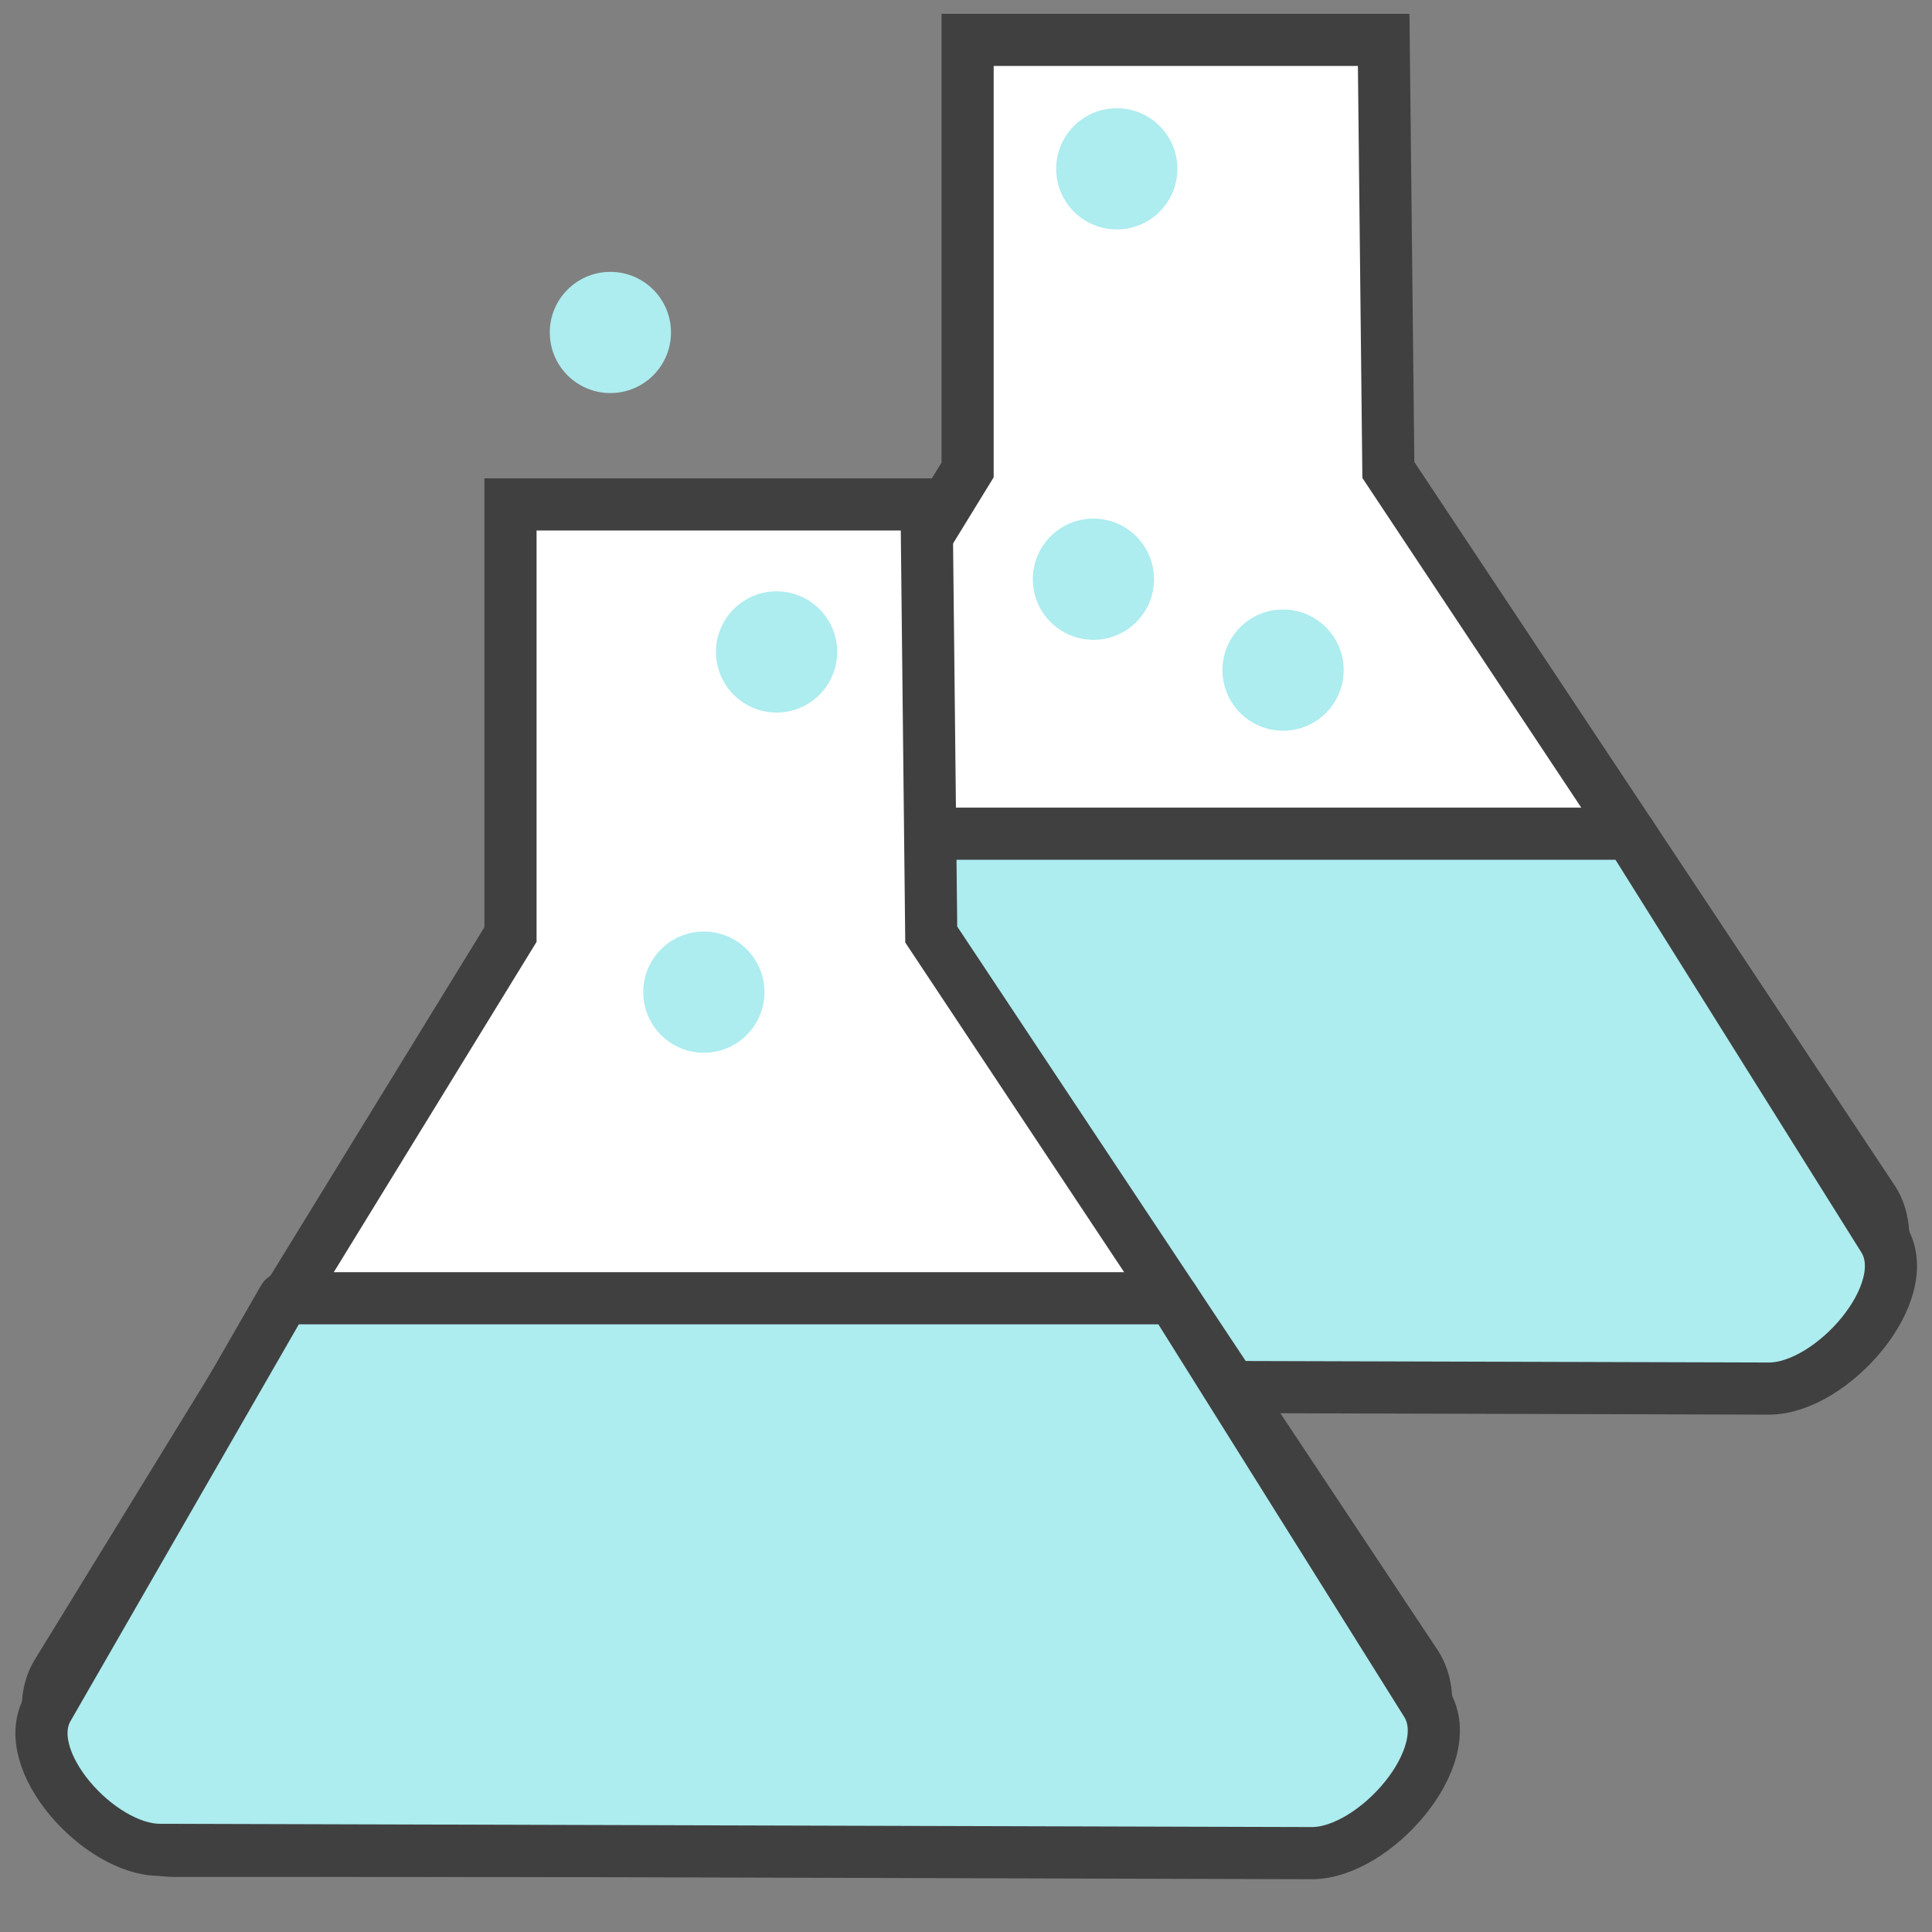
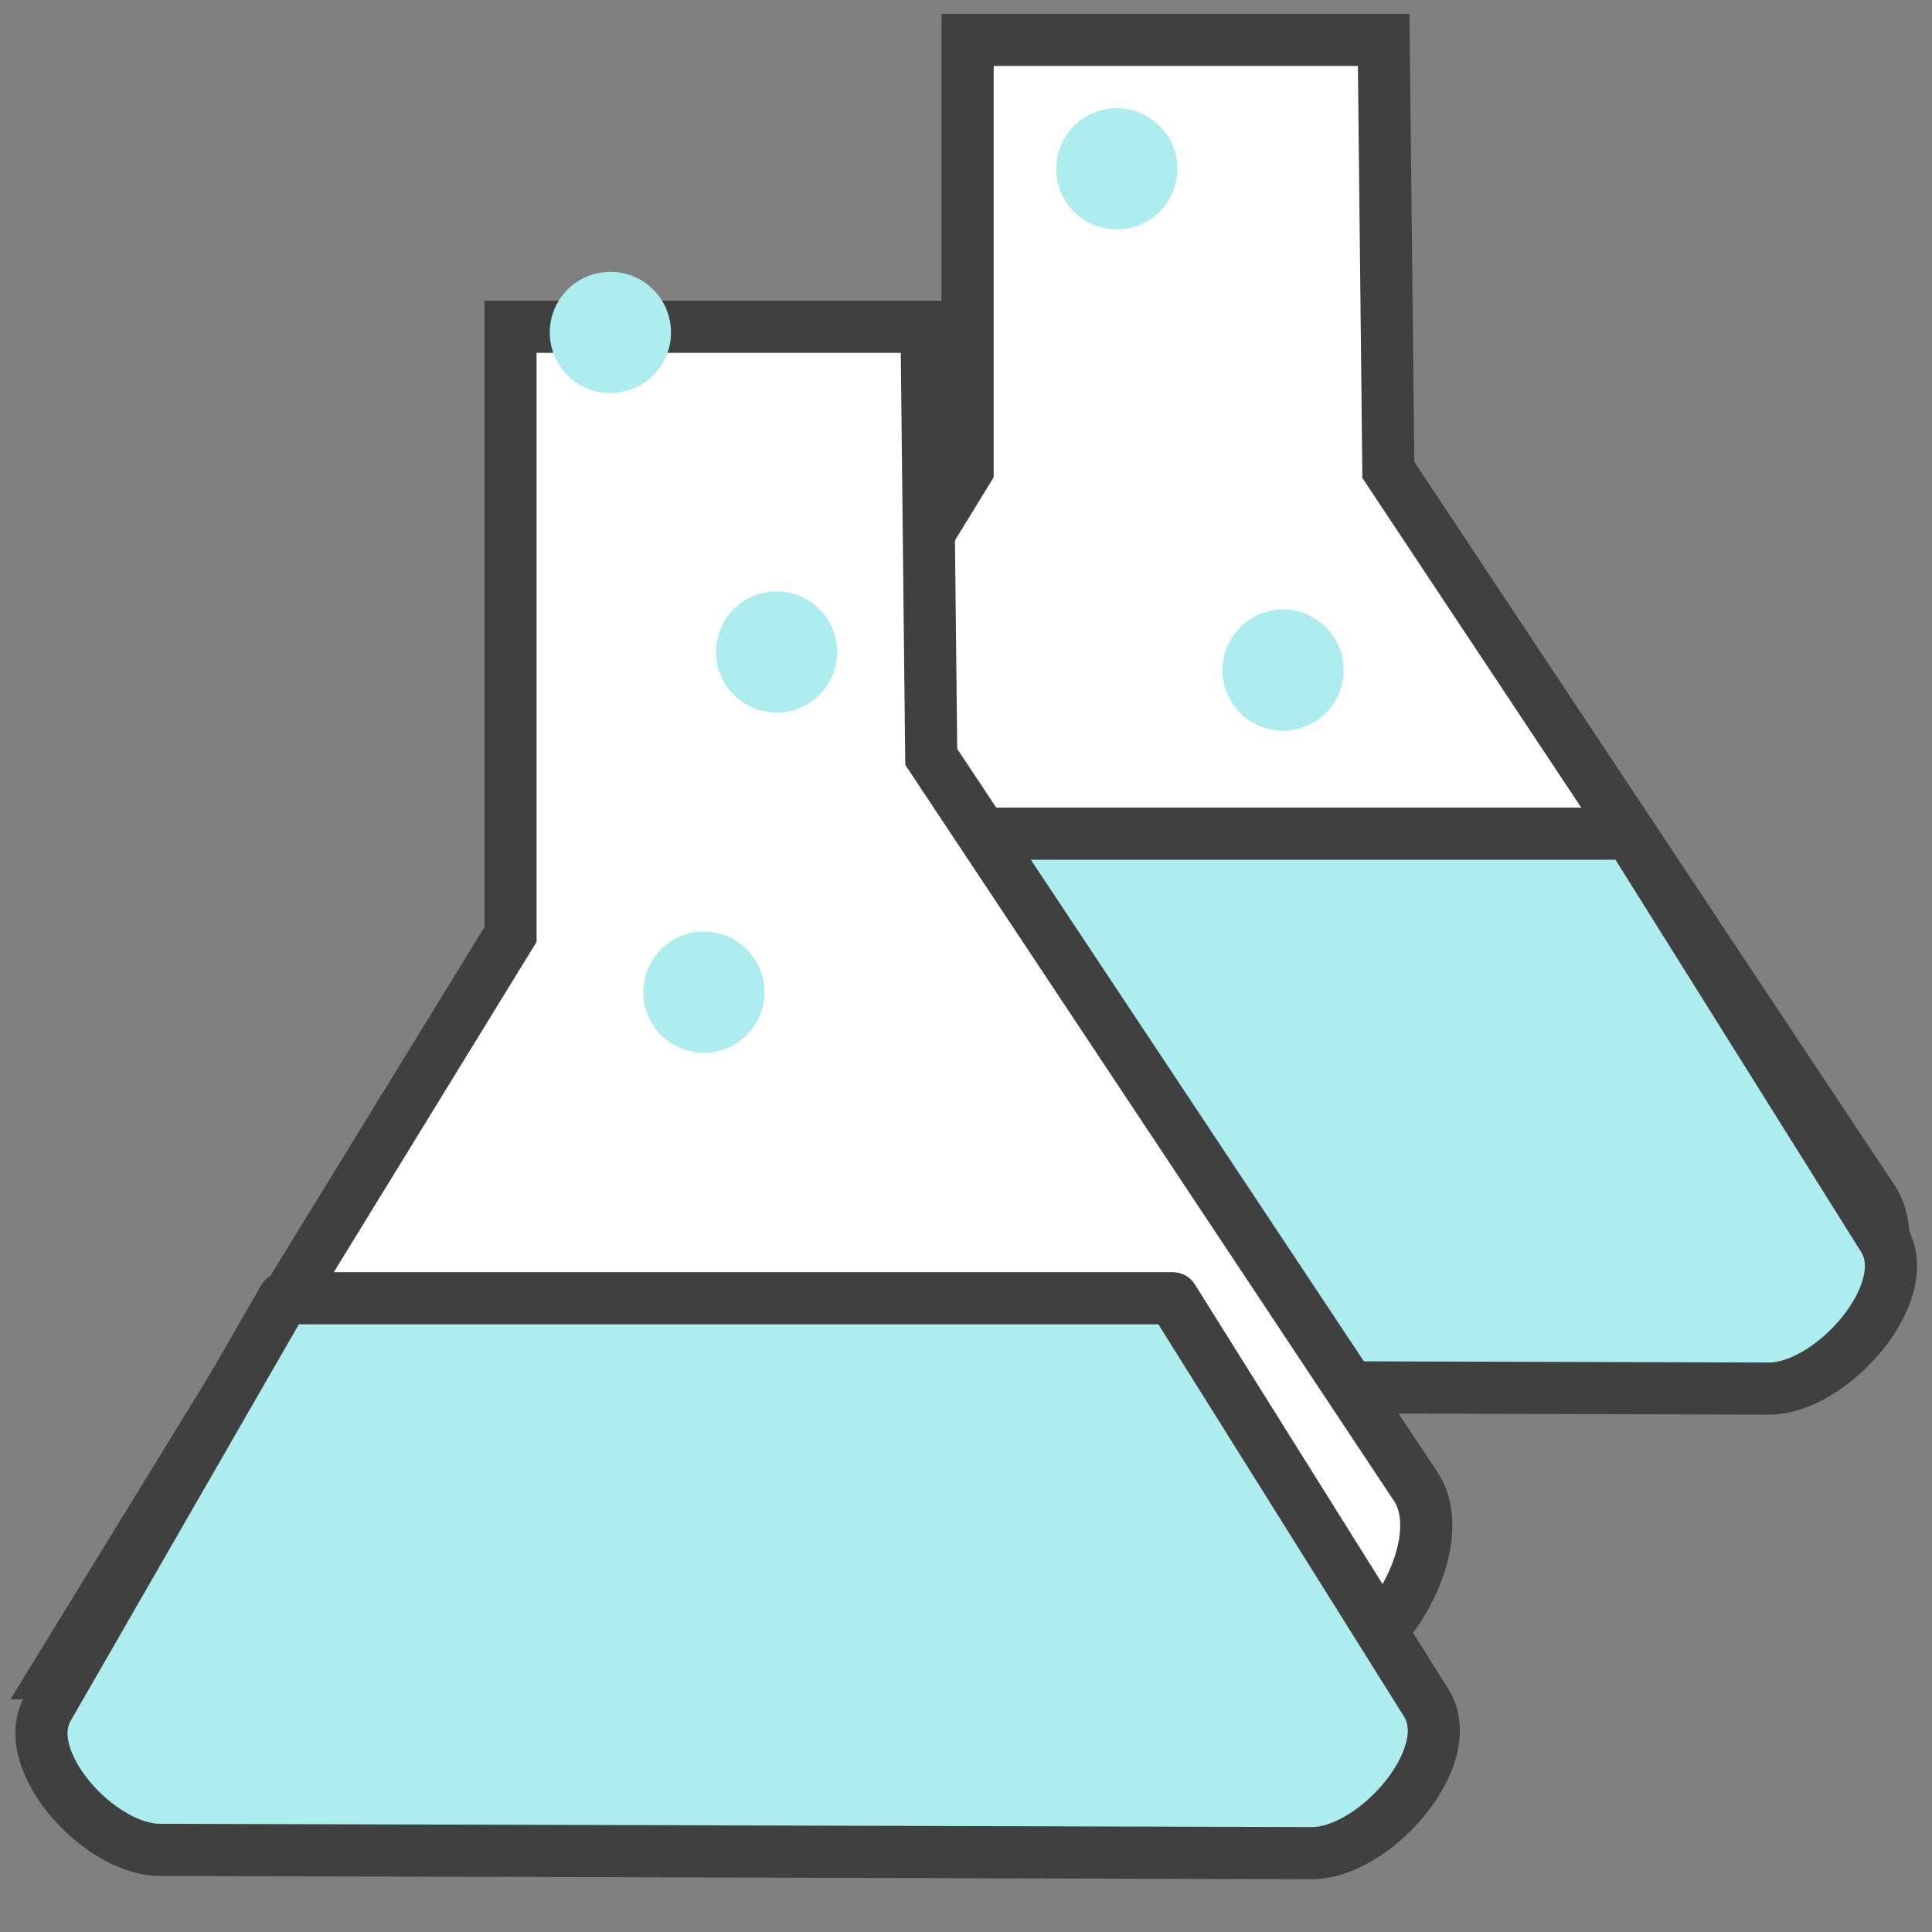
<svg xmlns="http://www.w3.org/2000/svg" xmlns:ns1="http://www.inkscape.org/namespaces/inkscape" xmlns:ns2="http://sodipodi.sourceforge.net/DTD/sodipodi-0.dtd" width="100" height="100" viewBox="0 0 26.458 26.458" version="1.1" id="svg5" ns1:version="1.1.1 (3bf5ae0d25, 2021-09-20)" ns2:docname="06View-04ProblemSet.svg">
  <rect x="0" y="0" width="26.458" height="26.458" fill="#808080" stroke="none" />
  <ns2:namedview id="namedview7" pagecolor="#ffffff" bordercolor="#666666" borderopacity="1.0" ns1:pageshadow="2" ns1:pageopacity="0.0" ns1:pagecheckerboard="0" ns1:document-units="px" showgrid="false" ns1:zoom="7.4387633" ns1:cx="44.496644" ns1:cy="51.285407" ns1:window-width="1920" ns1:window-height="1001" ns1:window-x="-9" ns1:window-y="-9" ns1:window-maximized="1" ns1:current-layer="layer1" units="px" width="100px" />
  <defs id="defs2">
    <linearGradient id="linearGradient1033" ns1:swatch="gradient">
      <stop style="stop-color:#d3d2cf;stop-opacity:1" offset="0" id="stop1029" />
      <stop style="stop-color:#bebbb7;stop-opacity:1" offset="1" id="stop1031" />
    </linearGradient>
    <linearGradient id="linearGradient3056">
      <stop style="stop-color:#45c200;stop-opacity:1" offset="0" id="stop3052" />
      <stop style="stop-color:#45c200;stop-opacity:0" offset="1" id="stop3054" />
    </linearGradient>
  </defs>
  <g ns1:label="图层 1" ns1:groupmode="layer" id="layer1">
    <g id="g1847-1" transform="translate(4.624,-6.896)">
      <path style="fill:#ffffff;fill-opacity:1;stroke:#404040;stroke-width:0.714;stroke-linecap:butt;stroke-linejoin:miter;stroke-miterlimit:4;stroke-dasharray:none;stroke-opacity:1" d="M 8.627,13.332 2.417,23.448 C 1.909,24.275 3.047,25.881 4.018,25.881 H 19.511 c 0.995,0 2.076,-1.779 1.493,-2.586 l -6.615,-9.963 -0.064,-5.89 H 8.627 Z" id="path942-3" ns2:nodetypes="csssscccc" />
      <path style="fill:#adecef;fill-opacity:1;stroke:#404040;stroke-width:0.714;stroke-linecap:butt;stroke-linejoin:round;stroke-miterlimit:4;stroke-dasharray:none;stroke-opacity:1" d="M 2.292,23.926 5.522,18.313 H 17.697 l 3.472,5.544 c 0.457,0.731 -0.708,2.057 -1.569,2.055 L 3.822,25.867 c -0.824,-0.002 -1.941,-1.227 -1.53,-1.941 z" id="path2007-0" ns2:nodetypes="sccssss" />
    </g>
    <circle style="fill:#adecef;fill-opacity:1;stroke-width:0.529;stroke-linecap:round;stroke-linejoin:round;stroke-miterlimit:4;stroke-dasharray:none;paint-order:markers stroke fill" id="path3522-0" cx="17.571" cy="9.177" r="0.83" />
    <circle style="fill:#adecef;fill-opacity:1;stroke-width:0.529;stroke-linecap:round;stroke-linejoin:round;stroke-miterlimit:4;stroke-dasharray:none;paint-order:markers stroke fill" id="path3522-42" cx="15.294" cy="2.312" r="0.83" />
-     <circle style="fill:#adecef;fill-opacity:1;stroke-width:0.529;stroke-linecap:round;stroke-linejoin:round;stroke-miterlimit:4;stroke-dasharray:none;paint-order:markers stroke fill" id="path3522-2" cx="14.974" cy="7.932" r="0.83" />
    <g id="g1847" transform="translate(-1.636,-0.534)">
-       <path style="fill:#ffffff;fill-opacity:1;stroke:#404040;stroke-width:0.714;stroke-linecap:butt;stroke-linejoin:miter;stroke-miterlimit:4;stroke-dasharray:none;stroke-opacity:1" d="M 8.627,13.332 2.417,23.448 C 1.909,24.275 3.047,25.881 4.018,25.881 H 19.511 c 0.995,0 2.076,-1.779 1.493,-2.586 l -6.615,-9.963 -0.064,-5.89 H 8.627 Z" id="path942" ns2:nodetypes="csssscccc" />
+       <path style="fill:#ffffff;fill-opacity:1;stroke:#404040;stroke-width:0.714;stroke-linecap:butt;stroke-linejoin:miter;stroke-miterlimit:4;stroke-dasharray:none;stroke-opacity:1" d="M 8.627,13.332 2.417,23.448 H 19.511 c 0.995,0 2.076,-1.779 1.493,-2.586 l -6.615,-9.963 -0.064,-5.89 H 8.627 Z" id="path942" ns2:nodetypes="csssscccc" />
      <path style="fill:#adecef;fill-opacity:1;stroke:#404040;stroke-width:0.714;stroke-linecap:butt;stroke-linejoin:round;stroke-miterlimit:4;stroke-dasharray:none;stroke-opacity:1" d="M 2.292,23.926 5.522,18.313 H 17.697 l 3.472,5.544 c 0.457,0.731 -0.708,2.057 -1.569,2.055 L 3.822,25.867 c -0.824,-0.002 -1.941,-1.227 -1.53,-1.941 z" id="path2007" ns2:nodetypes="sccssss" />
    </g>
    <circle style="fill:#adecef;fill-opacity:1;stroke-width:0.529;stroke-linecap:round;stroke-linejoin:round;stroke-miterlimit:4;stroke-dasharray:none;paint-order:markers stroke fill" id="path3522" cx="9.639" cy="13.587" r="0.83" />
    <circle style="fill:#adecef;fill-opacity:1;stroke-width:0.529;stroke-linecap:round;stroke-linejoin:round;stroke-miterlimit:4;stroke-dasharray:none;paint-order:markers stroke fill" id="path3522-8" cx="10.635" cy="8.928" r="0.83" />
    <circle style="fill:#adecef;fill-opacity:1;stroke-width:0.529;stroke-linecap:round;stroke-linejoin:round;stroke-miterlimit:4;stroke-dasharray:none;paint-order:markers stroke fill" id="path3522-4" cx="8.359" cy="4.553" r="0.83" />
  </g>
</svg>